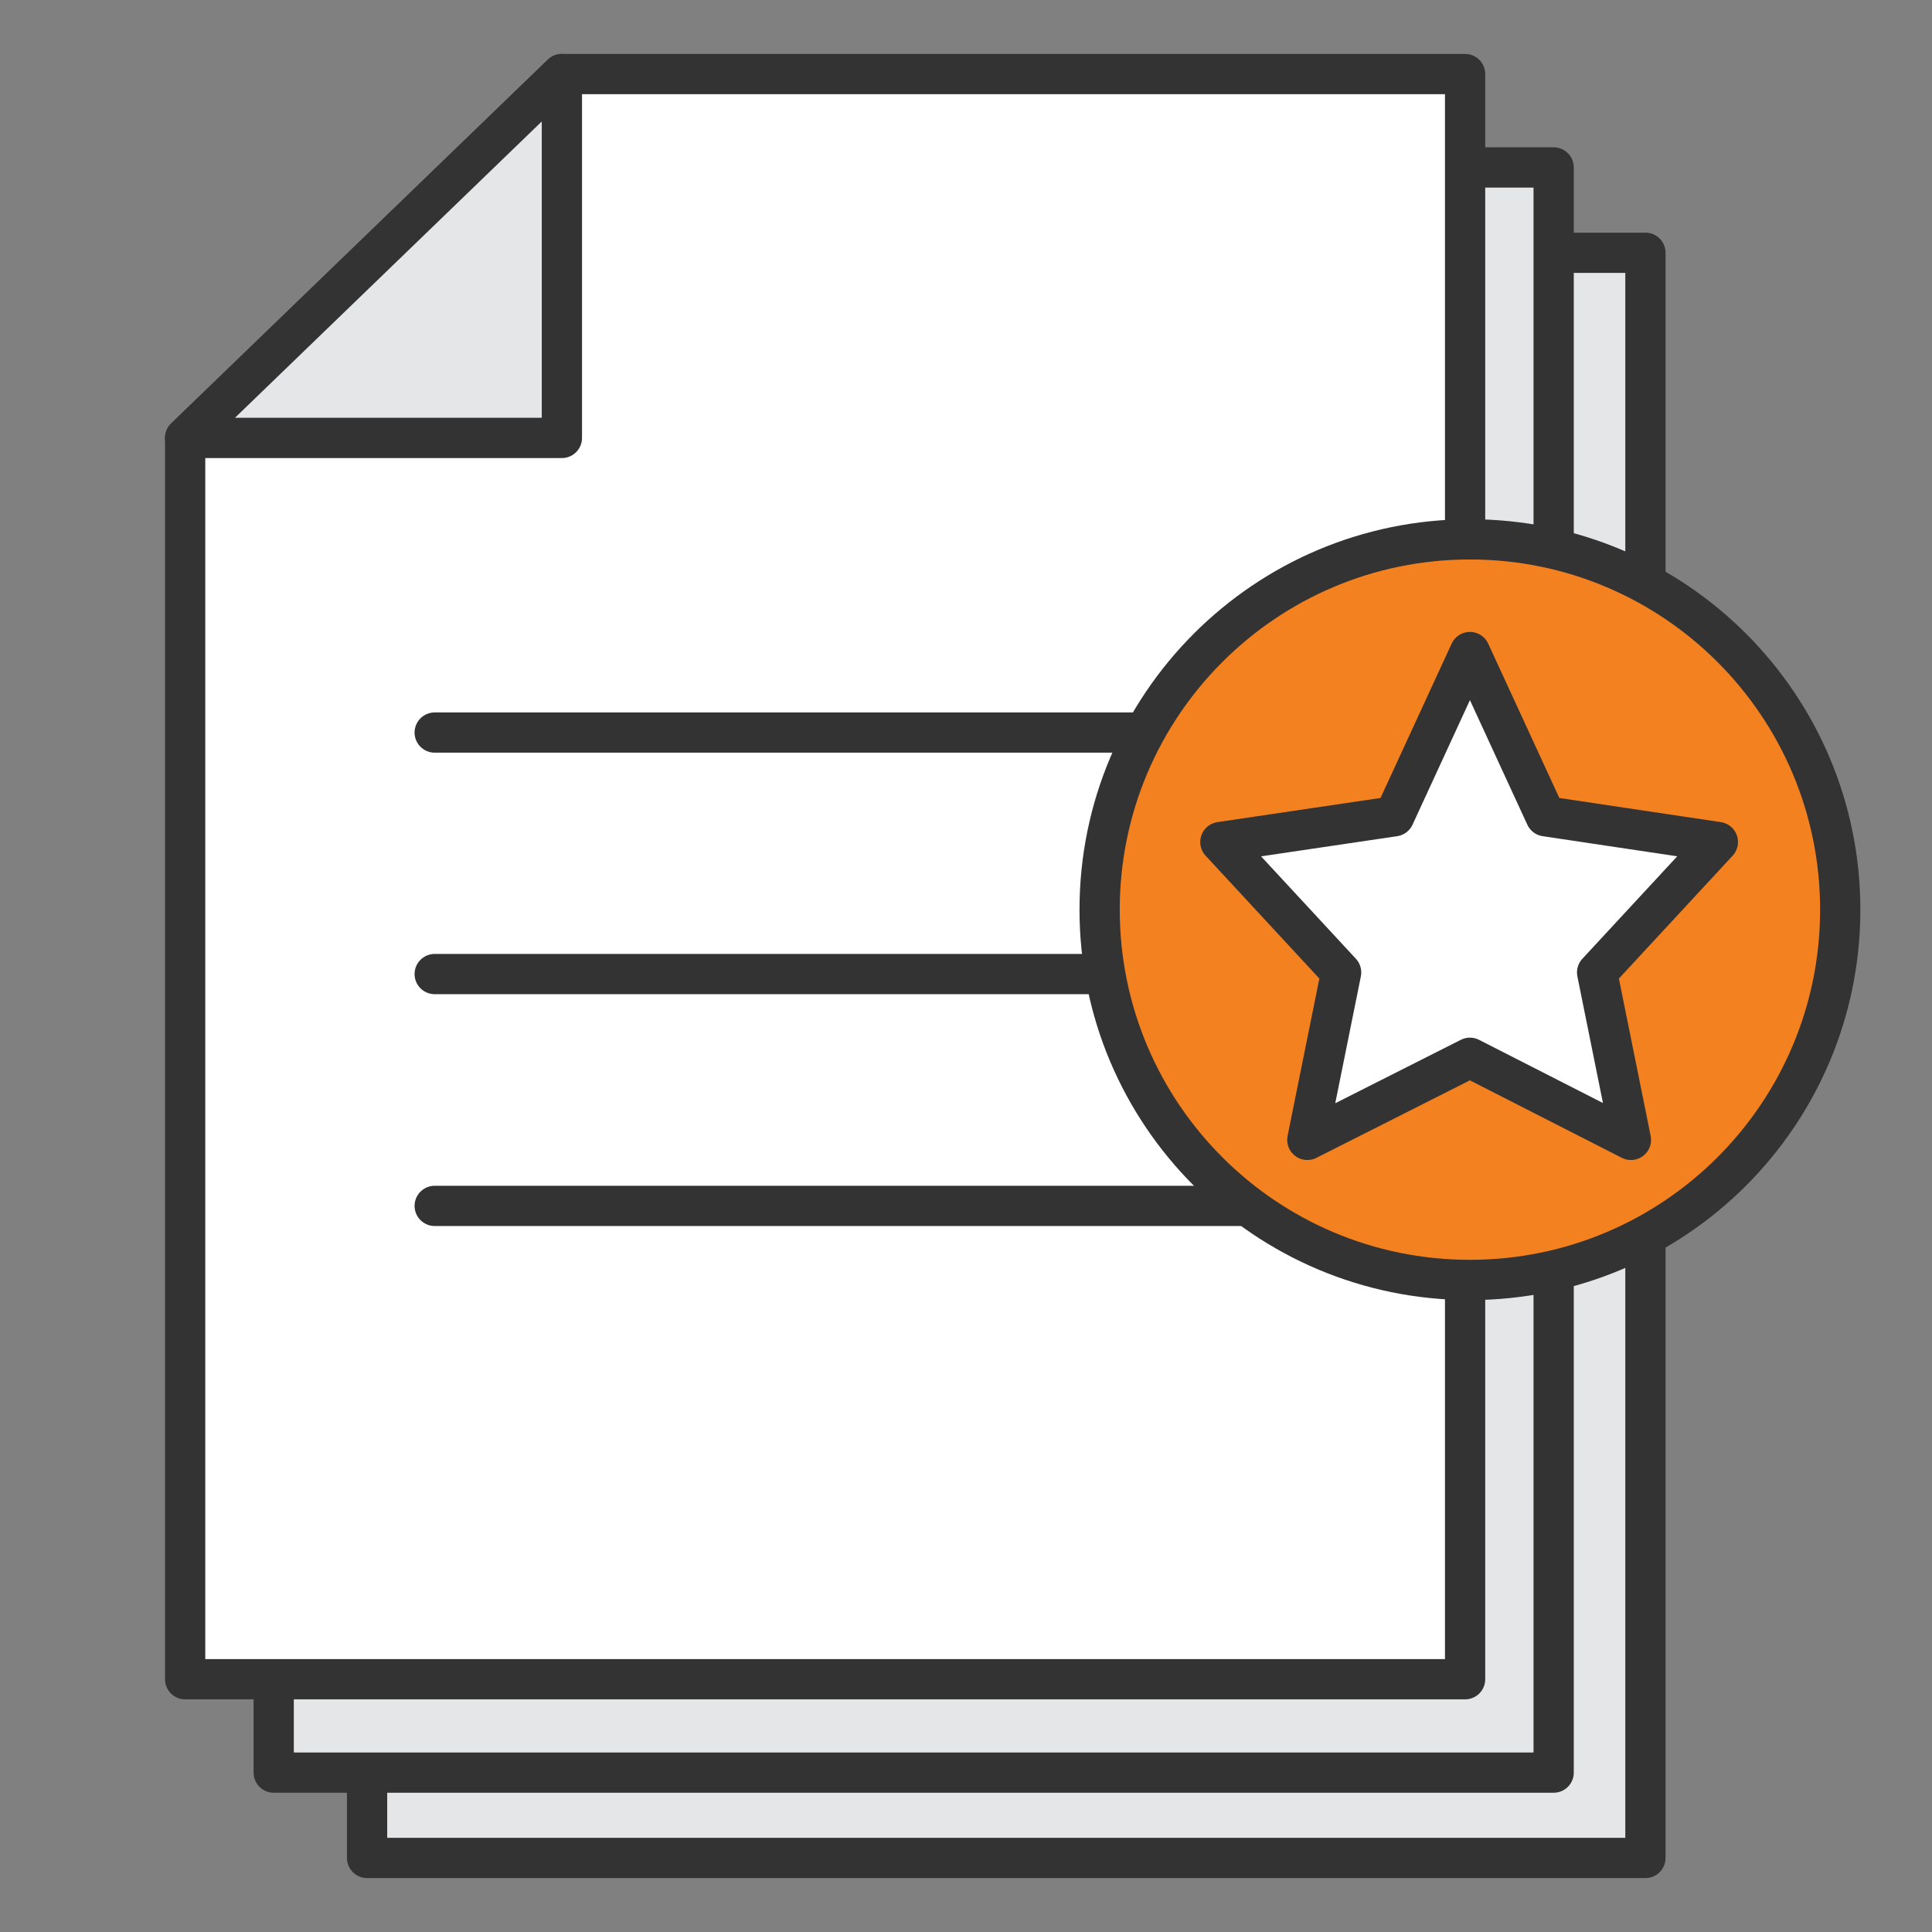
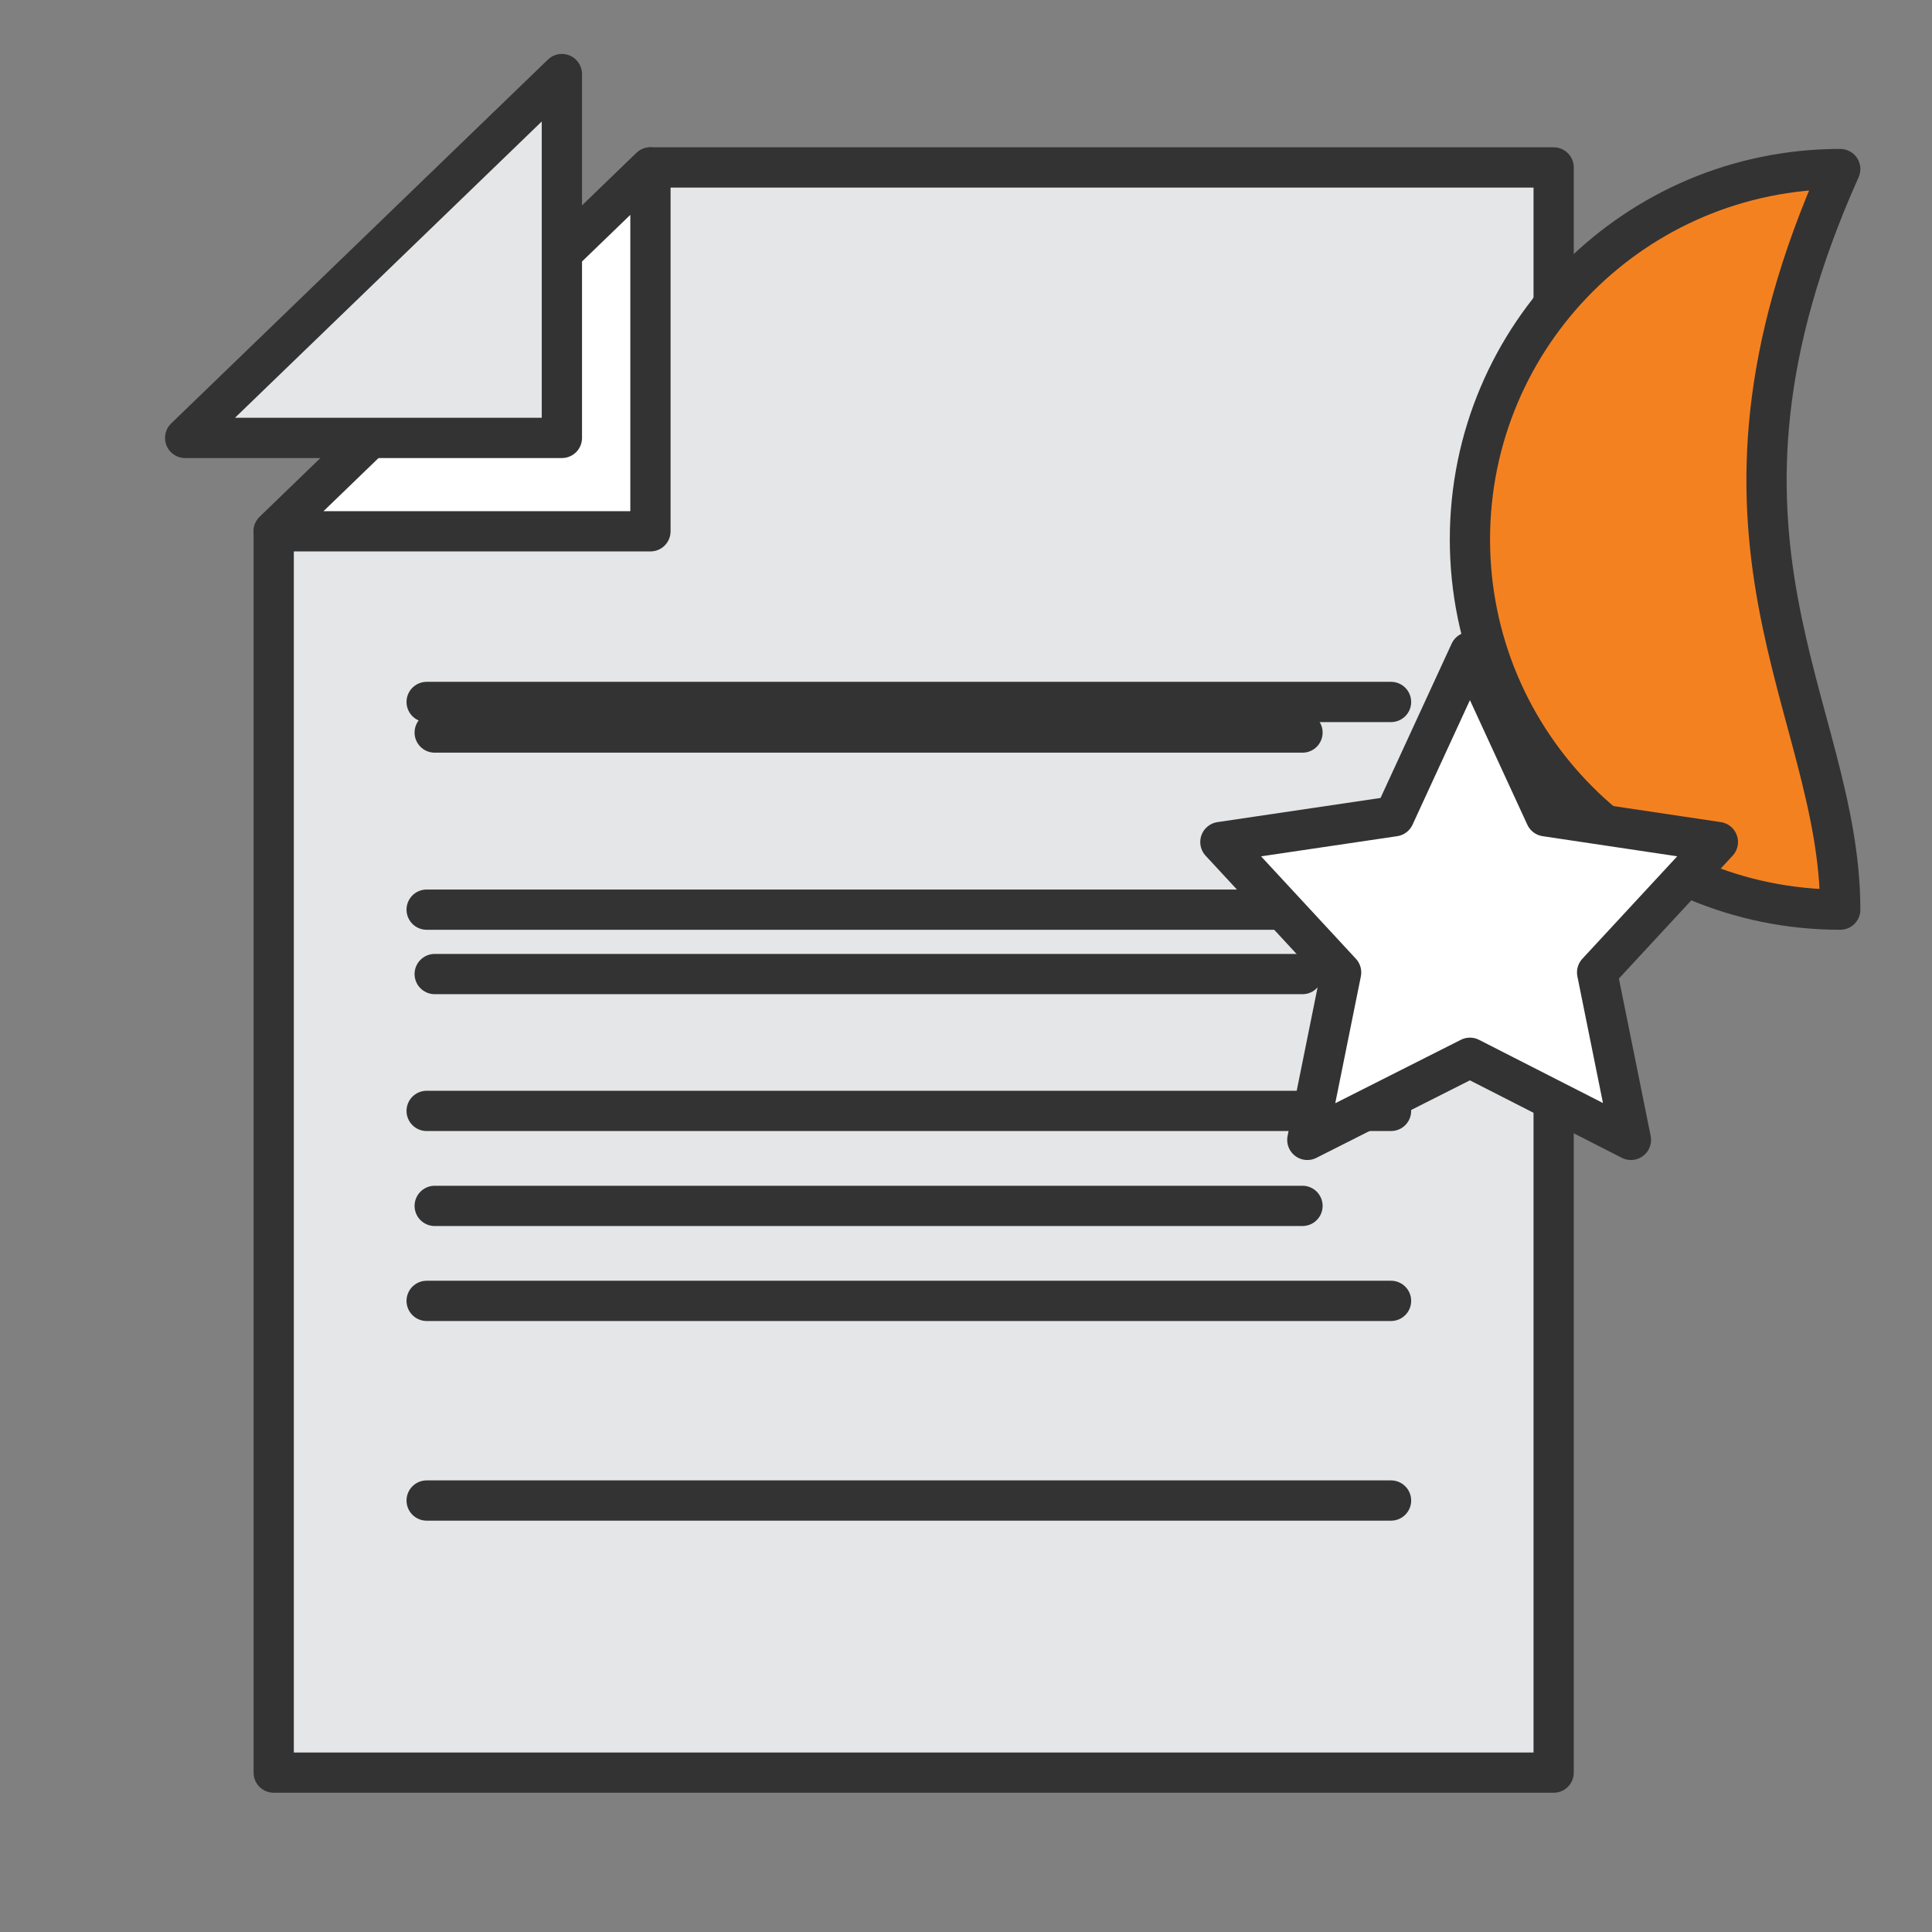
<svg xmlns="http://www.w3.org/2000/svg" version="1.1" id="Layer_1" x="0px" y="0px" viewBox="0 0 120 120" style="enable-background:new 0 0 120 120;" xml:space="preserve">
  <rect x="0" y="0" width="120" height="120" fill="#808080" stroke="none" />
  <style type="text/css">
	.st0{fill:#E5E6E7;stroke:#333333;stroke-width:2.5;stroke-linecap:round;stroke-linejoin:round;stroke-miterlimit:10;}
	.st1{fill:#FFFFFF;stroke:#333333;stroke-width:2.5;stroke-linecap:round;stroke-linejoin:round;stroke-miterlimit:10;}
	.st2{fill:#F48120;stroke:#333333;stroke-width:2.5;stroke-linecap:round;stroke-linejoin:round;stroke-miterlimit:10;}
</style>
  <g>
    <g>
      <g>
-         <polygon class="st0" points="46.1,15.7 22.8,38.3 22.8,115.4 102.2,115.4 102.2,15.7    " />
-         <polygon class="st1" points="46.1,38.3 22.8,38.3 46.1,15.7    " />
-       </g>
+         </g>
      <g>
        <line class="st1" x1="92.1" y1="48.9" x2="32.3" y2="48.9" />
-         <line class="st1" x1="92.1" y1="61.8" x2="32.3" y2="61.8" />
        <line class="st1" x1="92.1" y1="74.2" x2="32.3" y2="74.2" />
        <line class="st1" x1="92.1" y1="86.1" x2="32.3" y2="86.1" />
        <line class="st1" x1="92.1" y1="98.5" x2="32.3" y2="98.5" />
      </g>
    </g>
    <g>
      <g>
        <polygon class="st0" points="40.4,10.4 17,33 17,110.1 96.5,110.1 96.5,10.4    " />
        <polygon class="st1" points="40.4,33 17,33 40.4,10.4    " />
      </g>
      <g>
        <line class="st1" x1="86.4" y1="43.6" x2="26.5" y2="43.6" />
        <line class="st1" x1="86.4" y1="56.5" x2="26.5" y2="56.5" />
        <line class="st1" x1="86.4" y1="69" x2="26.5" y2="69" />
        <line class="st1" x1="86.4" y1="80.8" x2="26.5" y2="80.8" />
        <line class="st1" x1="86.4" y1="93.2" x2="26.5" y2="93.2" />
      </g>
    </g>
    <g>
-       <polygon class="st1" points="34.9,4.6 11.5,27.2 11.5,104.3 91,104.3 91,4.6   " />
      <polygon class="st0" points="34.9,27.2 11.5,27.2 34.9,4.6   " />
    </g>
    <line class="st1" x1="80.9" y1="45.5" x2="27" y2="45.5" />
    <line class="st1" x1="80.9" y1="60.5" x2="27" y2="60.5" />
    <line class="st1" x1="80.9" y1="74.9" x2="27" y2="74.9" />
  </g>
  <g>
-     <path class="st2" d="M114.3,56.5c0,12.7-10.3,23-23,23c-12.7,0-23-10.3-23-23c0-12.7,10.3-23,23-23C104,33.5,114.3,43.8,114.3,56.5   z" />
+     <path class="st2" d="M114.3,56.5c-12.7,0-23-10.3-23-23c0-12.7,10.3-23,23-23C104,33.5,114.3,43.8,114.3,56.5   z" />
    <polygon class="st1" points="106.7,52.3 96,50.7 91.3,40.5 86.6,50.7 75.8,52.3 83.3,60.4 81.2,70.8 91.3,65.7 101.3,70.8    99.2,60.4  " />
  </g>
</svg>